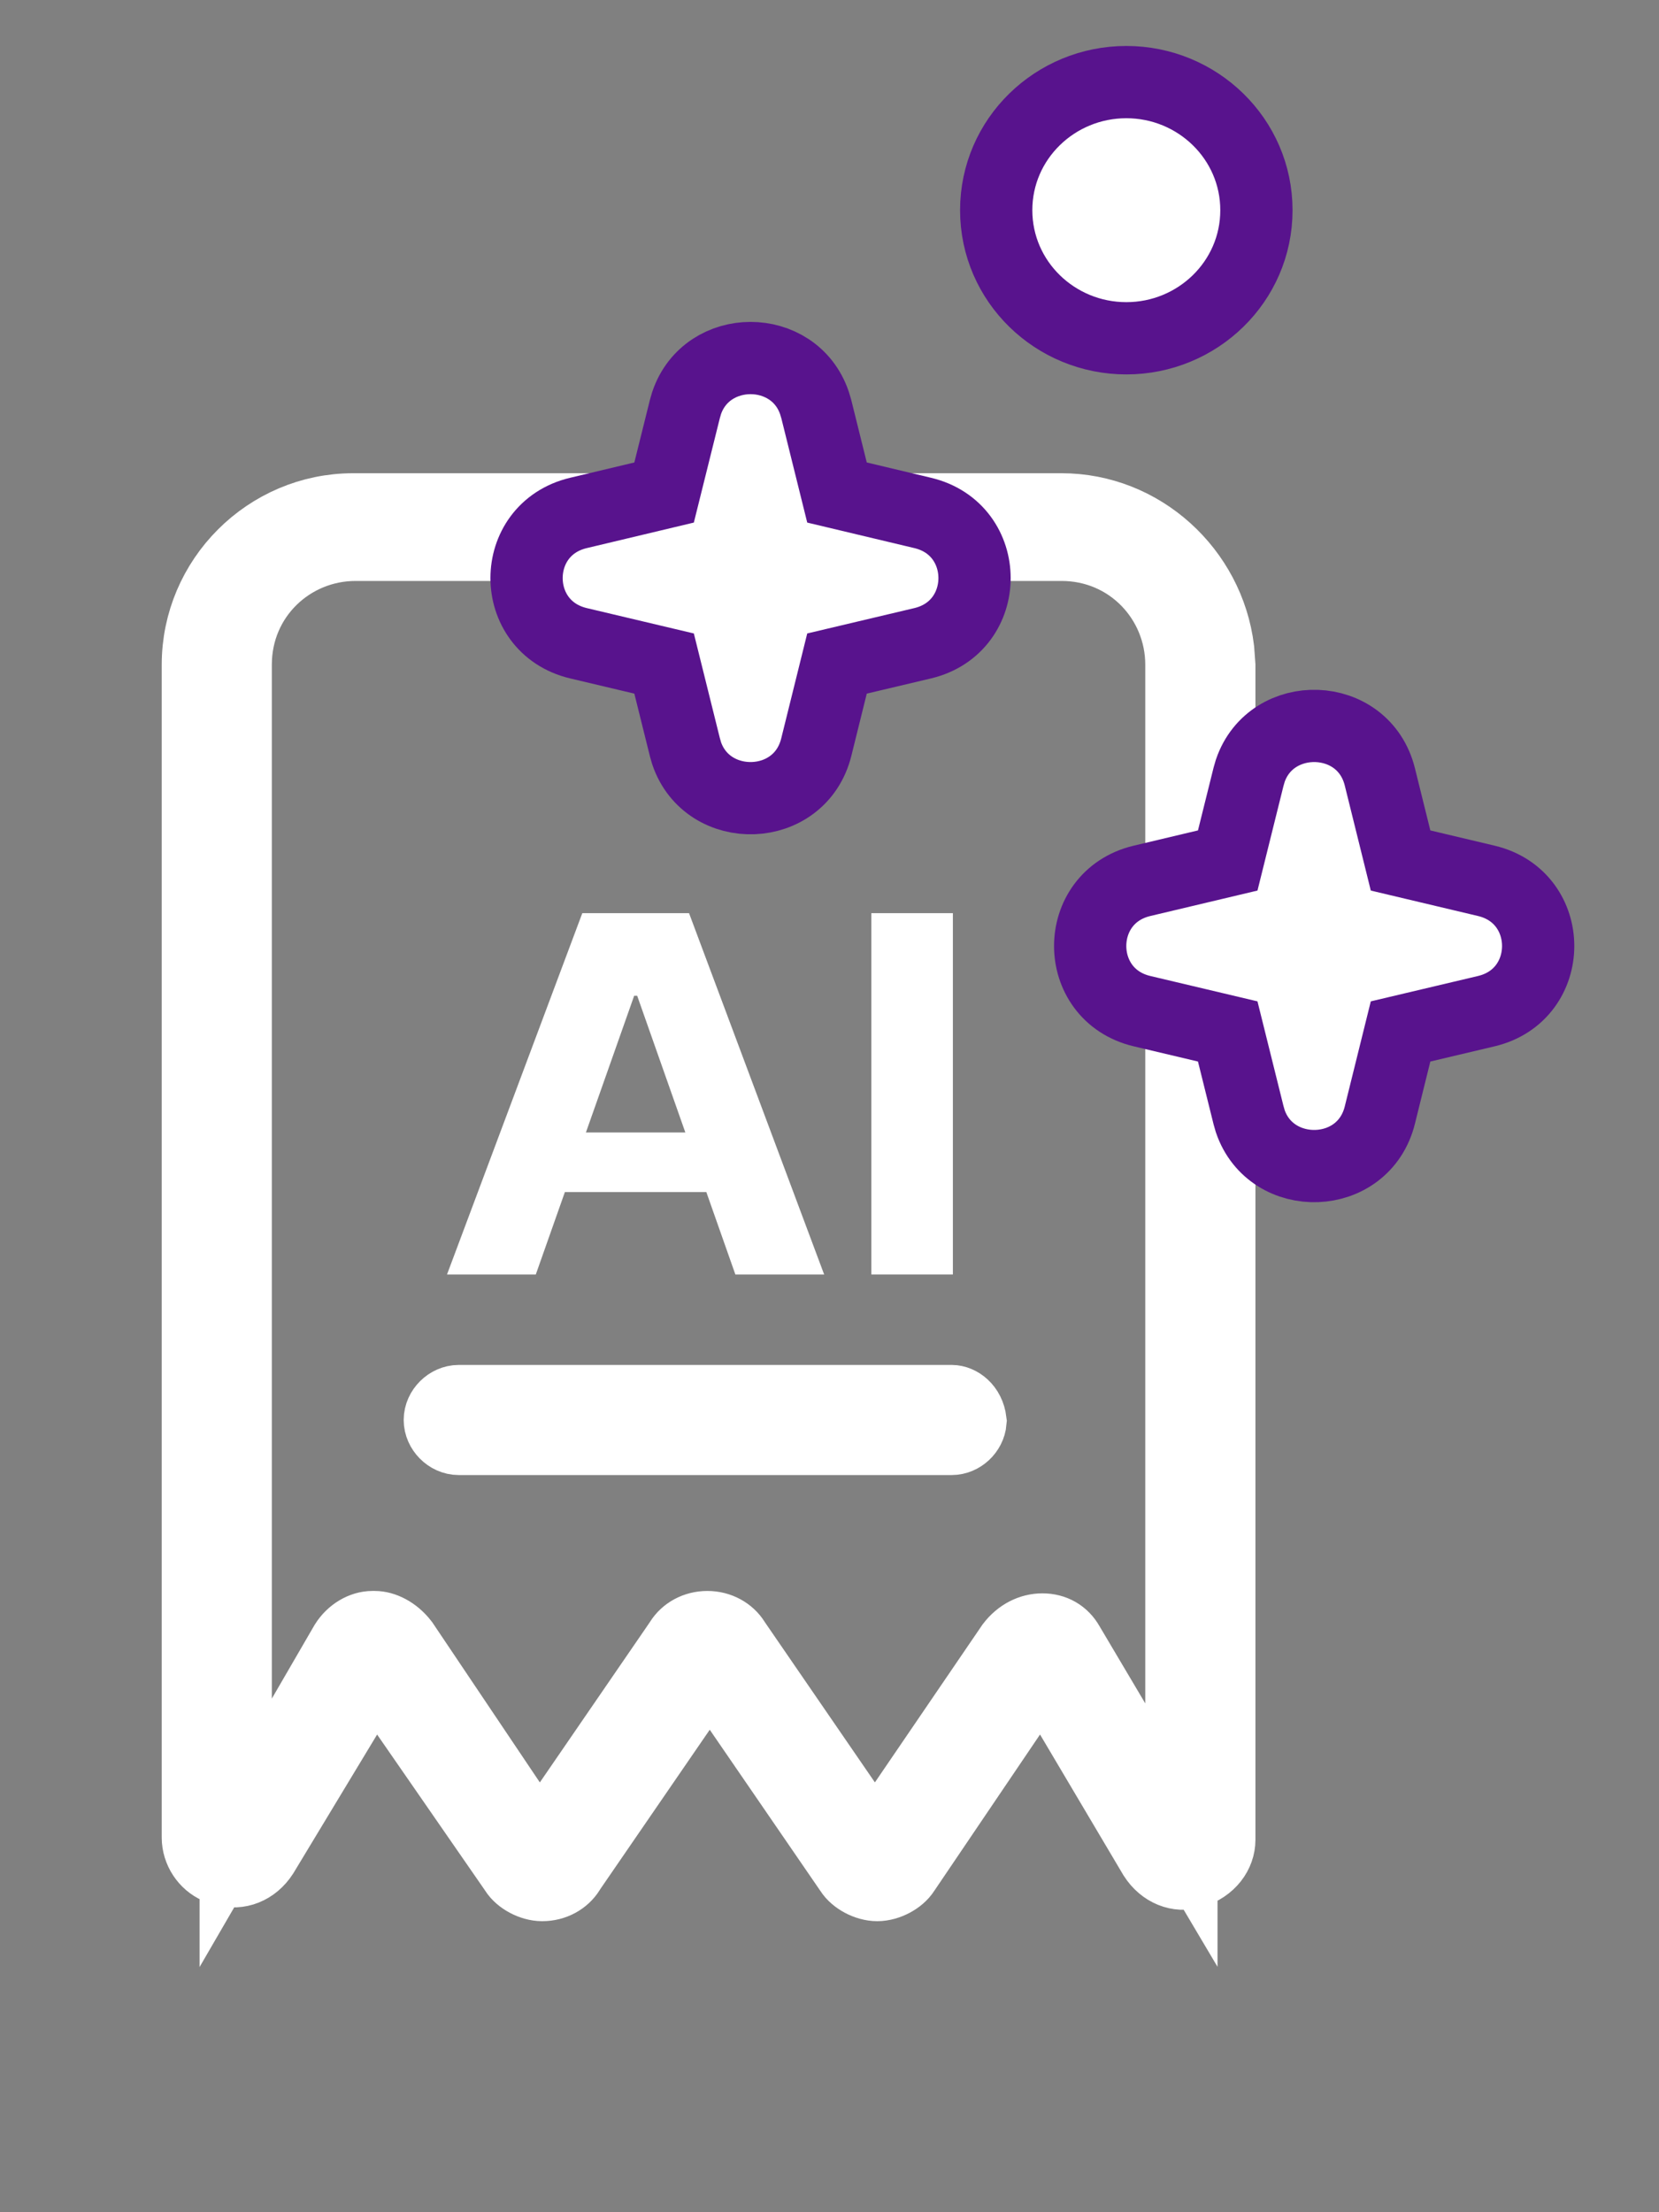
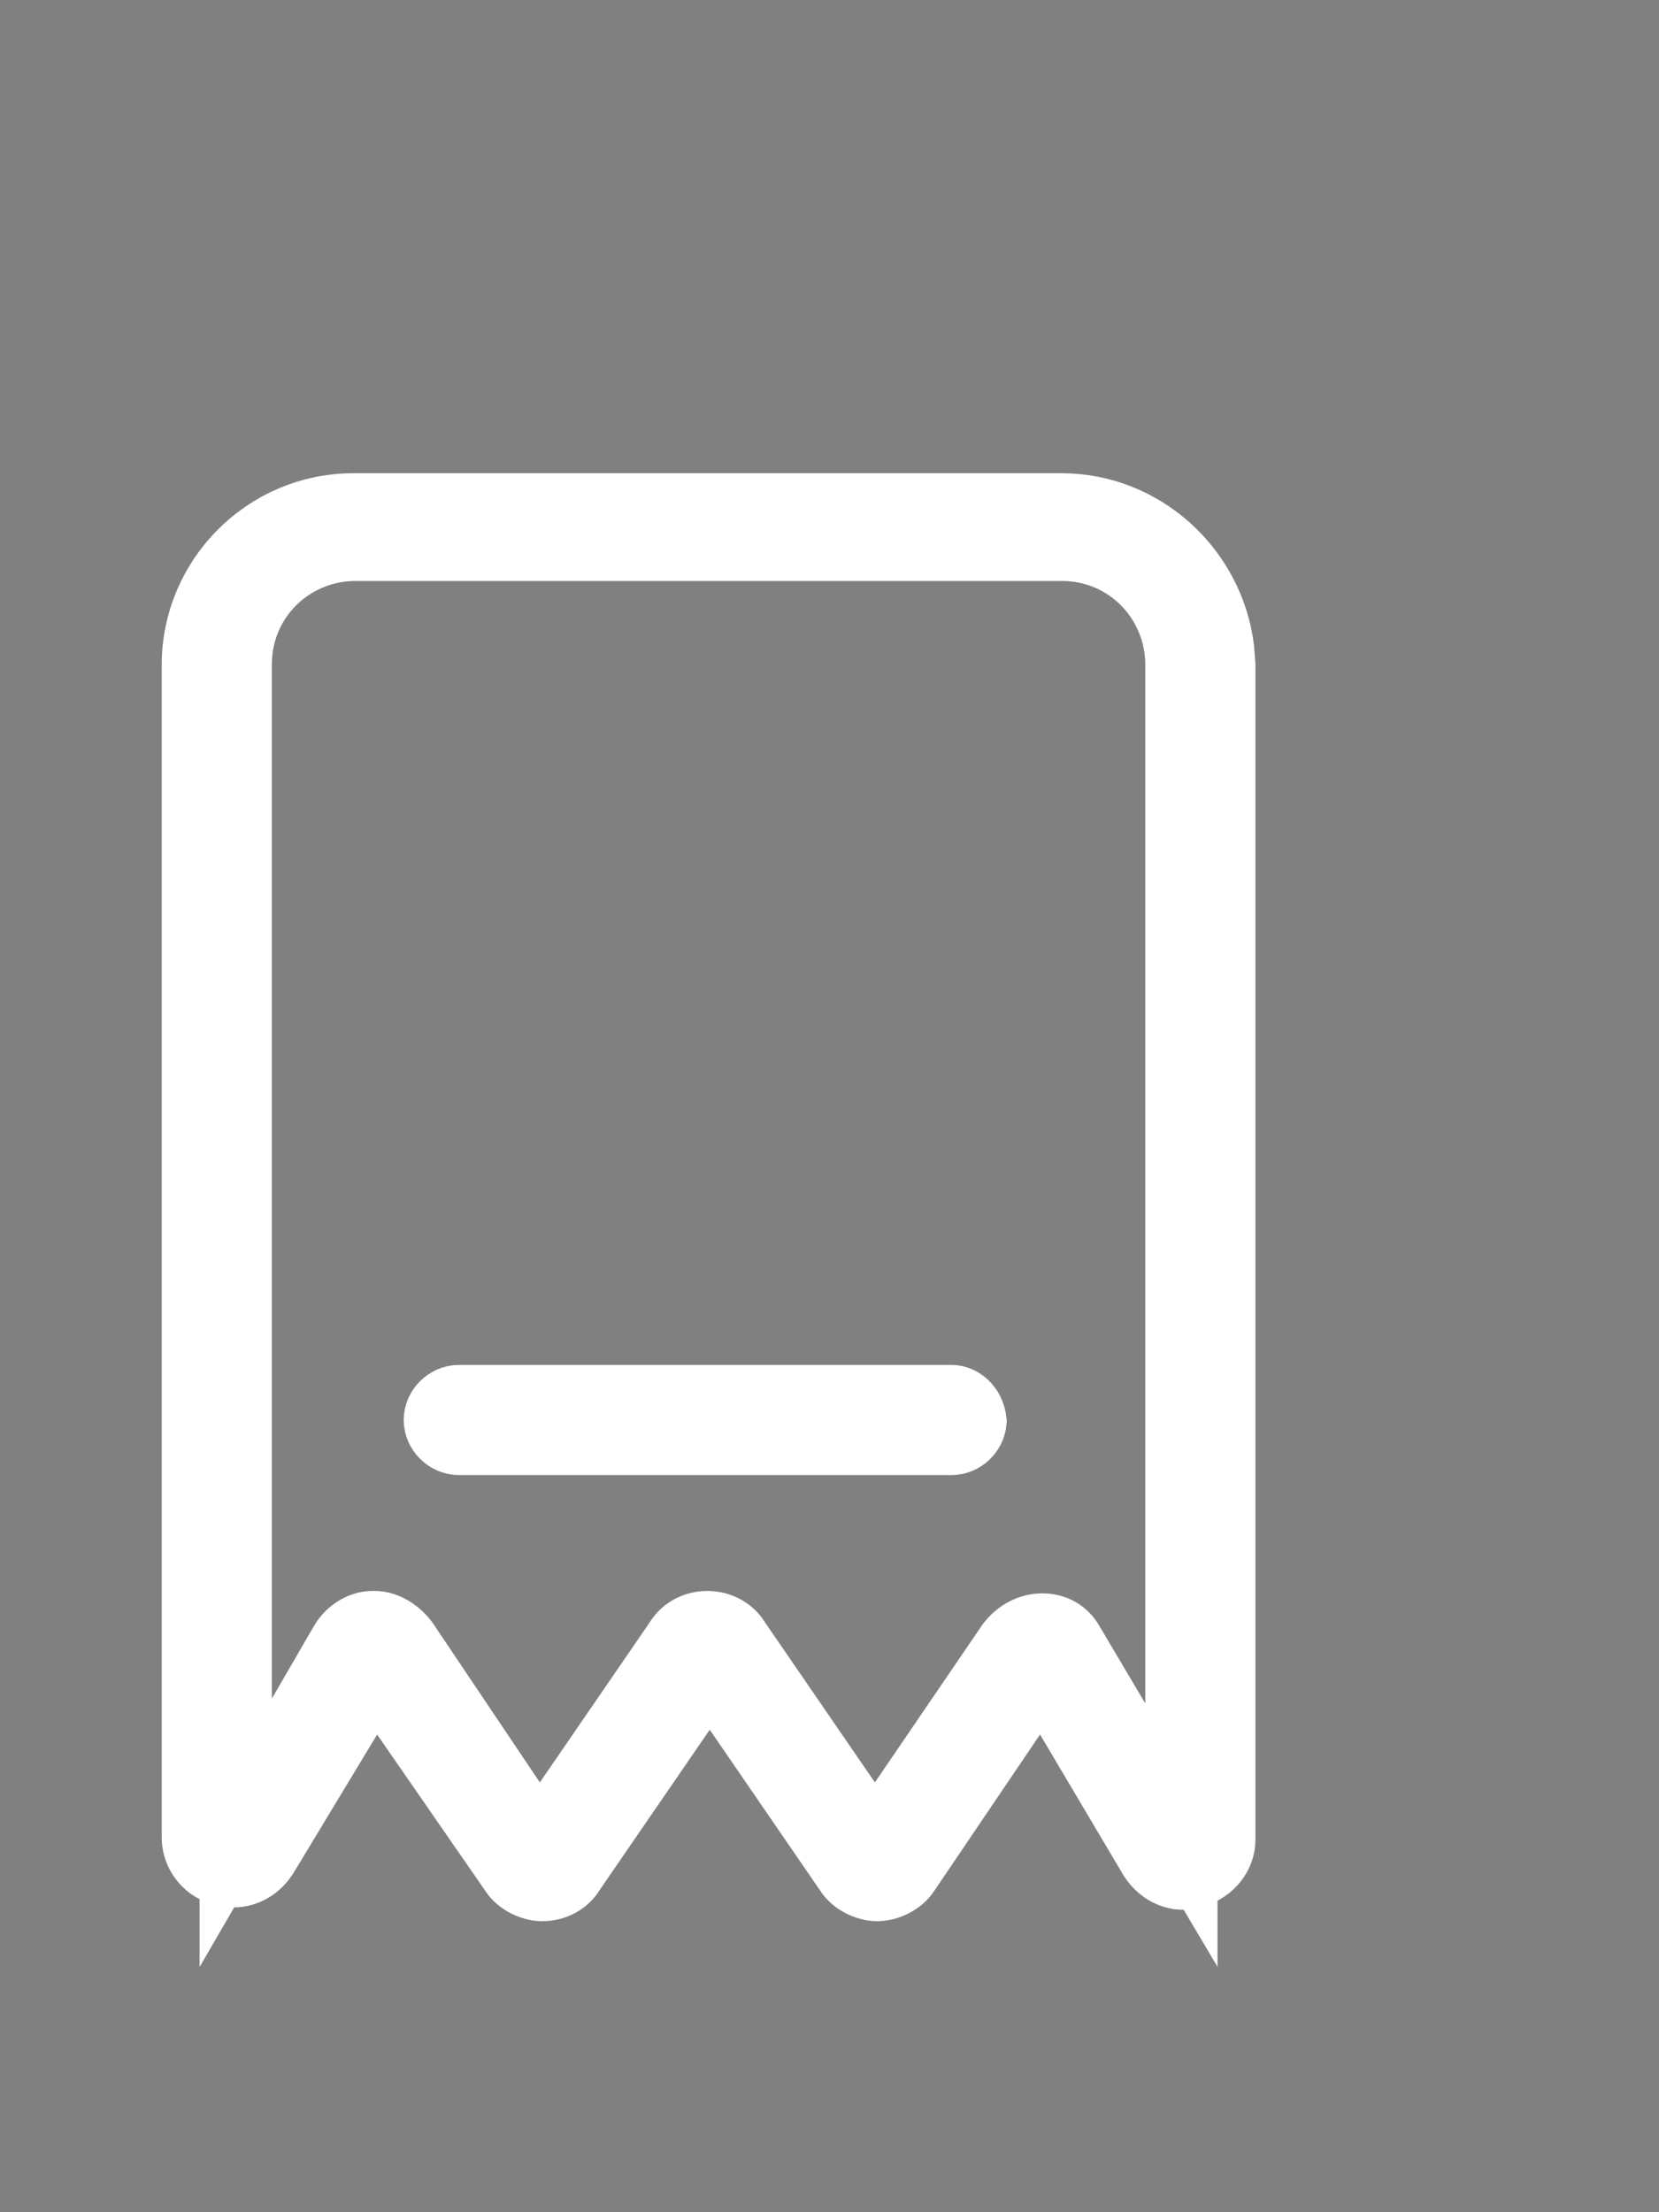
<svg xmlns="http://www.w3.org/2000/svg" width="27" height="36" viewBox="0 0 27 36" fill="none">
  <rect x="0" y="0" width="27" height="36" fill="#808080" stroke="none" />
  <path d="M5.748 8.289H17.276C18.576 8.289 19.668 9.29 19.825 10.571L19.844 10.83V29.94C19.844 30.154 19.695 30.379 19.401 30.469C19.184 30.536 18.937 30.447 18.785 30.209L17.432 27.926L16.959 27.129L16.439 27.897L14.726 30.429L14.714 30.447C14.636 30.572 14.443 30.676 14.277 30.676C14.112 30.676 13.92 30.572 13.842 30.447L13.835 30.436L13.827 30.425L12.036 27.816L11.551 27.11L11.066 27.816L9.274 30.425L9.261 30.447C9.177 30.581 9.017 30.676 8.824 30.676C8.659 30.676 8.467 30.572 8.389 30.447L8.373 30.423L6.621 27.892L6.104 27.145L5.634 27.923L4.274 30.175C4.123 30.409 3.878 30.496 3.662 30.43L3.642 30.424L3.621 30.419L3.538 30.392C3.353 30.311 3.22 30.116 3.22 29.902V10.817C3.22 9.428 4.359 8.289 5.748 8.289ZM5.787 8.866C4.733 8.866 3.836 9.702 3.836 10.817V29.826L4.932 27.938L5.623 26.747C5.729 26.576 5.906 26.478 6.06 26.478H6.099C6.232 26.478 6.415 26.558 6.556 26.741L8.298 29.334L8.78 30.052L9.271 29.338L11.062 26.729L11.076 26.707C11.16 26.573 11.319 26.478 11.512 26.478C11.704 26.478 11.864 26.573 11.948 26.707L11.962 26.729L13.754 29.338L14.24 30.047L14.725 29.336L16.467 26.781C16.601 26.605 16.783 26.517 16.965 26.517C17.149 26.517 17.299 26.603 17.386 26.759L17.39 26.767L17.395 26.774L18.134 28.021L19.227 29.863V10.817C19.227 9.763 18.391 8.866 17.276 8.866H5.787Z" fill="white" stroke="white" stroke-width="1.176" />
-   <path d="M20.348 12.543C20.691 11.537 22.192 11.571 22.457 12.643L22.794 14.003L24.189 14.334C25.315 14.601 25.315 16.188 24.189 16.455L22.794 16.785L22.457 18.145C22.192 19.218 20.691 19.252 20.348 18.246L20.319 18.145L19.981 16.785L18.587 16.455C17.461 16.188 17.461 14.601 18.587 14.334L19.981 14.003L20.319 12.643L20.348 12.543ZM11.175 6.557C11.507 5.583 12.924 5.583 13.255 6.557L13.285 6.657L13.622 8.015L15.016 8.347C16.142 8.614 16.142 10.2 15.016 10.468L13.622 10.798L13.285 12.158C13.019 13.231 11.518 13.265 11.175 12.259L11.146 12.158L10.808 10.798L9.415 10.468C8.288 10.2 8.288 8.614 9.415 8.347L10.808 8.015L11.146 6.657L11.175 6.557ZM18.331 1.336C19.488 1.336 20.448 2.258 20.448 3.421C20.448 4.584 19.488 5.505 18.331 5.505C17.173 5.505 16.214 4.584 16.213 3.421C16.213 2.258 17.173 1.336 18.331 1.336Z" fill="white" stroke="#58138D" stroke-width="1.176" />
-   <path d="M8.72 20.74H7.275L9.477 14.86H11.214L13.413 20.74H11.968L10.37 16.204H10.321L8.72 20.74ZM8.63 18.429H12.043V19.399H8.63V18.429Z" fill="white" />
-   <path d="M14.181 20.74V14.86H15.508V20.74H14.181Z" fill="white" />
-   <path d="M7.466 22.8H15.489C15.605 22.8 15.768 22.905 15.795 23.13C15.782 23.286 15.641 23.416 15.489 23.416H7.466C7.301 23.416 7.158 23.267 7.158 23.108C7.158 22.943 7.307 22.8 7.466 22.8Z" stroke="white" stroke-width="1.176" />
+   <path d="M7.466 22.8H15.489C15.605 22.8 15.768 22.905 15.795 23.13C15.782 23.286 15.641 23.416 15.489 23.416H7.466C7.301 23.416 7.158 23.267 7.158 23.108C7.158 22.943 7.307 22.8 7.466 22.8" stroke="white" stroke-width="1.176" />
</svg>